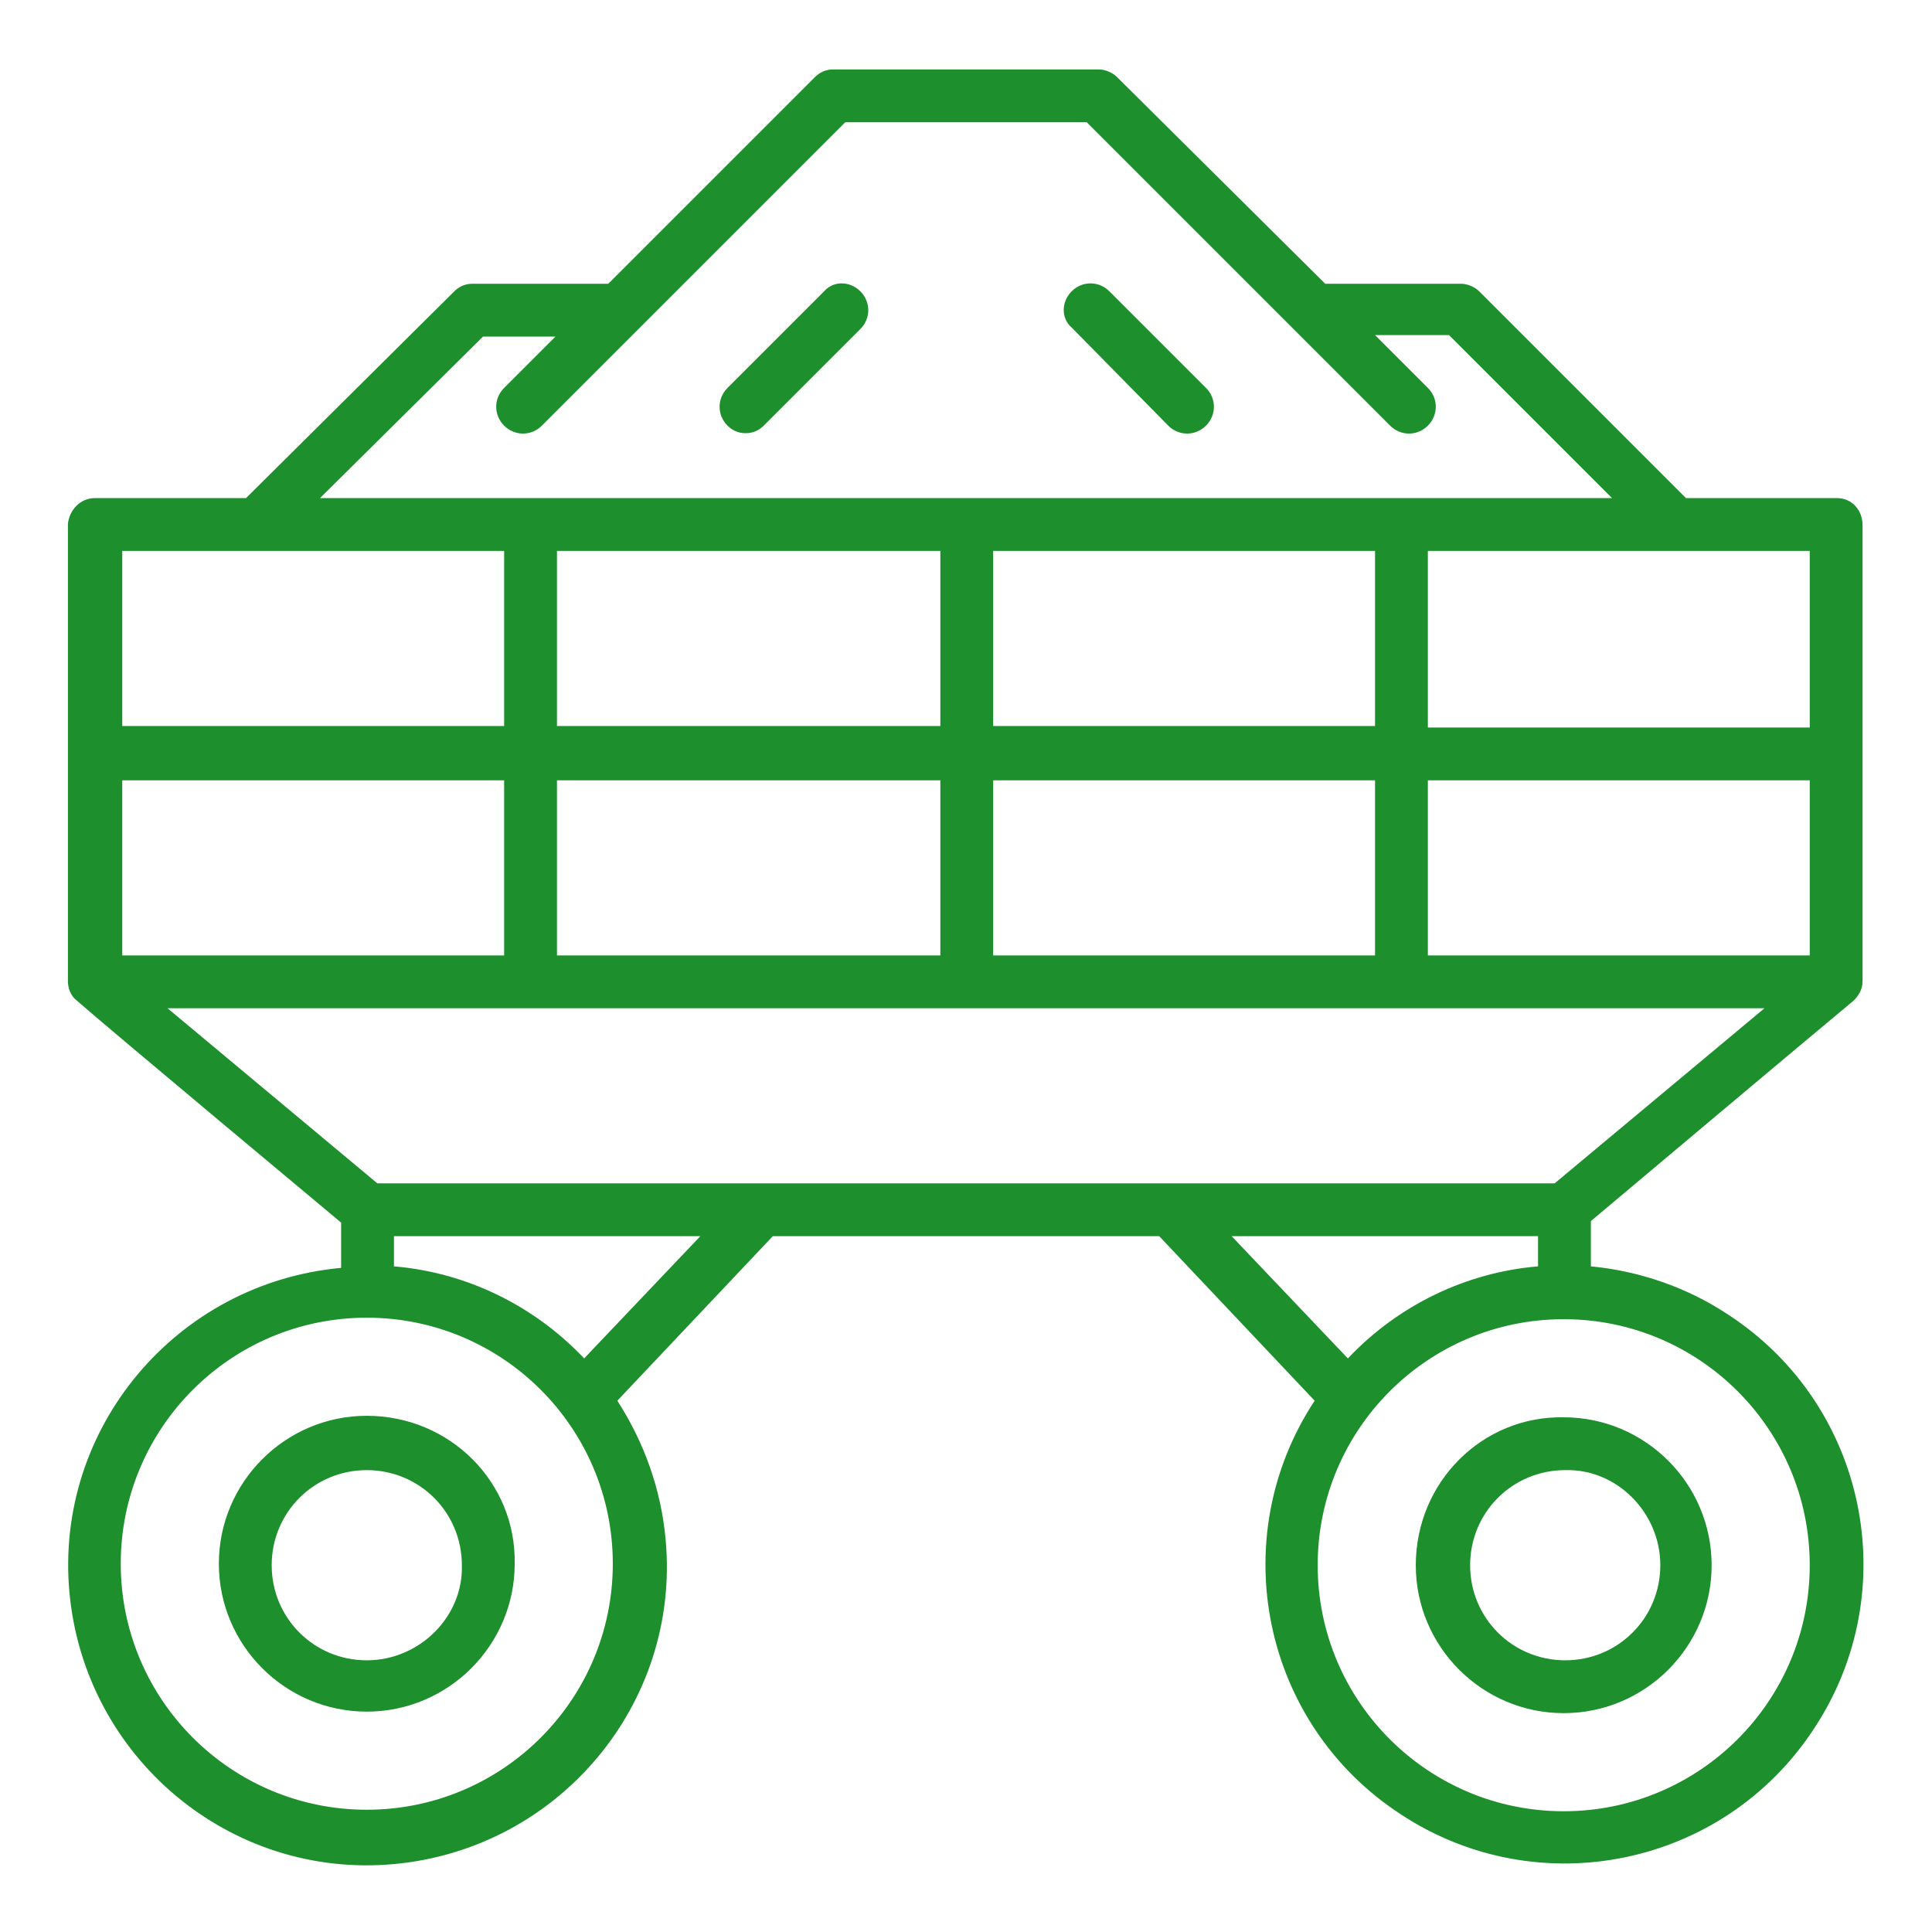
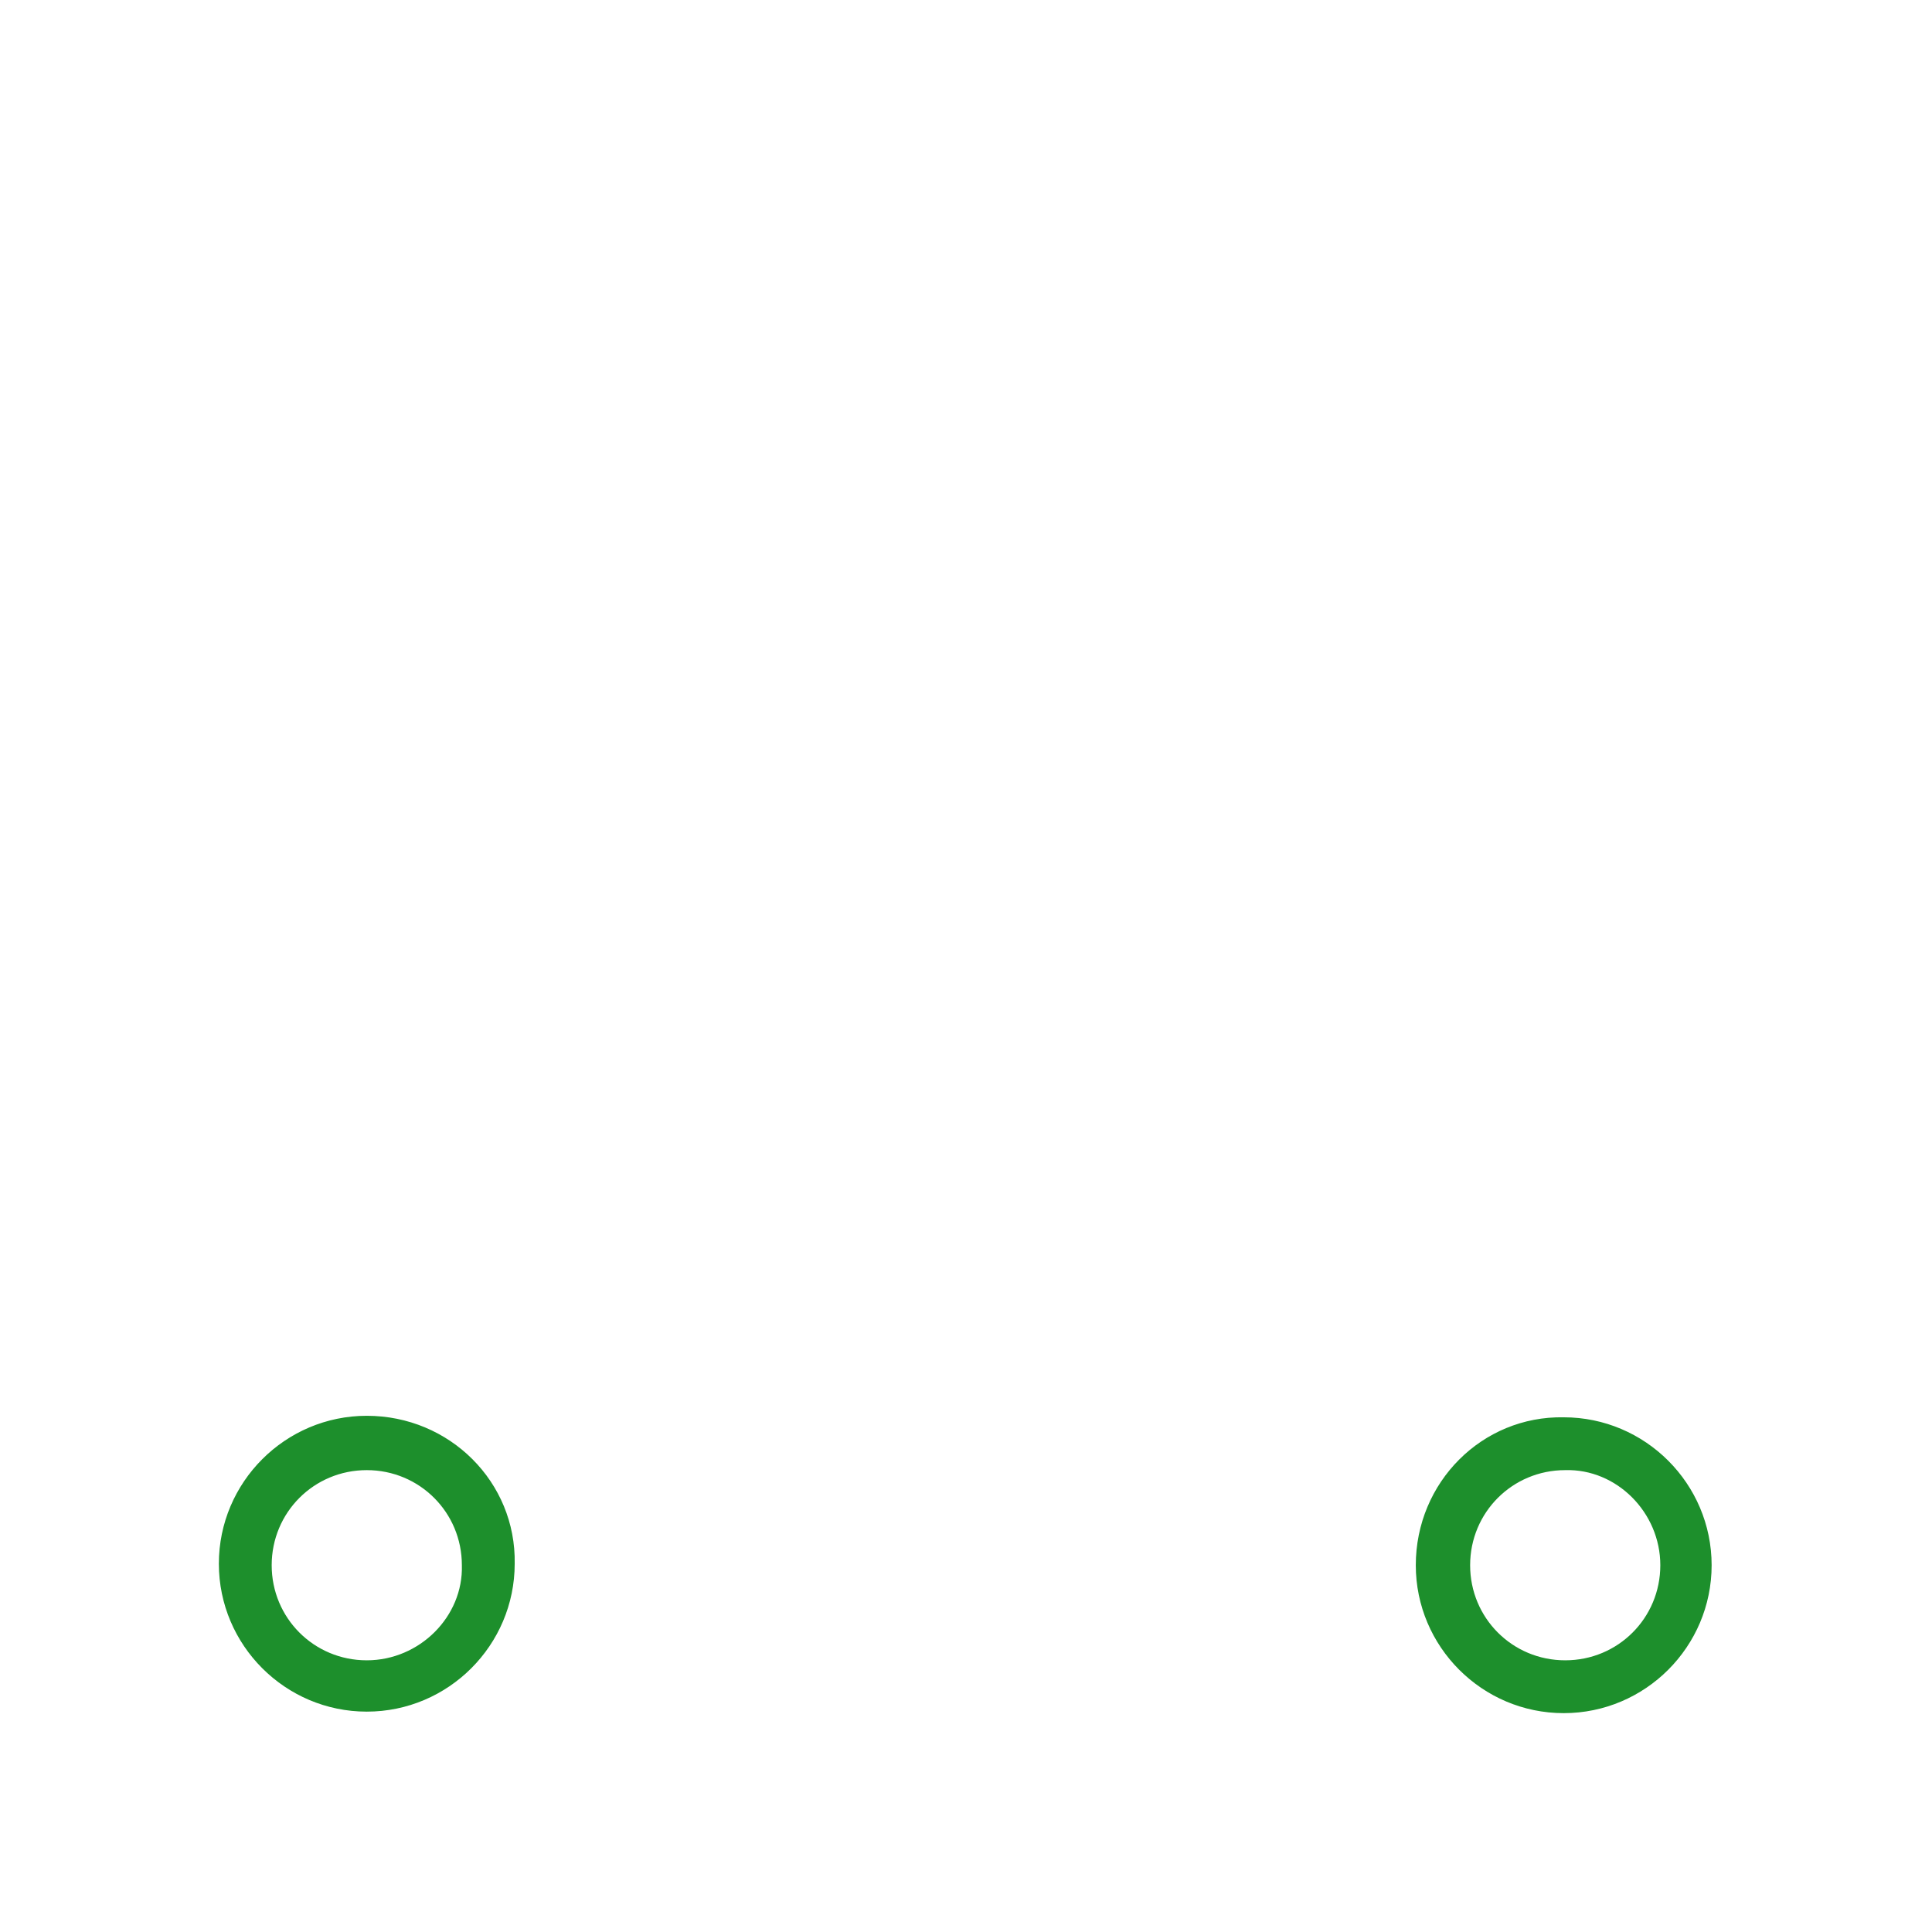
<svg xmlns="http://www.w3.org/2000/svg" version="1.1" width="512" height="512" x="0" y="0" viewBox="0 0 128 128" style="enable-background:new 0 0 512 512" xml:space="preserve" class="">
  <g>
    <path d="M24.3 93.8c-5.4 0-9.8 4.4-9.8 9.8s4.4 9.8 9.8 9.8 9.8-4.4 9.8-9.8c.1-5.4-4.3-9.8-9.8-9.8zm0 16.2c-3.5 0-6.3-2.8-6.3-6.3s2.8-6.3 6.3-6.3 6.3 2.8 6.3 6.3c.1 3.4-2.8 6.3-6.3 6.3zM93.8 103.7c0 5.4 4.4 9.8 9.8 9.8s9.8-4.4 9.8-9.8-4.4-9.8-9.8-9.8c-5.4-.1-9.8 4.3-9.8 9.8zm16.2 0c0 3.5-2.8 6.3-6.3 6.3s-6.3-2.8-6.3-6.3 2.8-6.3 6.3-6.3c3.4-.1 6.3 2.8 6.3 6.3z" fill="#1d8f2c" opacity="1" data-original="#000000" class="" />
-     <path d="M121.7 33h-10L98 19.3c-.3-.3-.8-.5-1.2-.5h-9L74 5.1c-.3-.3-.8-.5-1.2-.5H55.2c-.5 0-.9.2-1.2.5L40.3 18.8h-9c-.5 0-.9.2-1.2.5L16.3 33h-10c-1 0-1.7.8-1.8 1.7V65c0 .5.2 1 .6 1.3C6.9 67.9 22.6 81 22.6 81v3c-10.9 1-19 10.6-18 21.5s10.6 19 21.5 18 19-10.6 18-21.5c-.3-3.3-1.4-6.4-3.2-9.2l10.3-10.9h25.6l10.3 10.9c-6 9.1-3.5 21.4 5.7 27.4 9.1 6 21.4 3.5 27.4-5.7 6-9.1 3.5-21.4-5.7-27.4-2.7-1.8-5.9-2.9-9.1-3.2v-3s15.1-12.7 17.4-14.6c.3-.3.6-.7.6-1.3V34.8c0-1-.7-1.8-1.7-1.8zM103 78.4H25L11.1 66.8h105.8zM62.3 36.5v11.6H36.9V36.5zm28.8 0v11.6H65.8V36.5zm0 26.8H65.8V51.7h25.3zm3.5-11.6h25.3v11.6H94.6zm-32.3 0v11.6H36.9V51.7zM33.4 63.3H8.1V51.7h25.3zm86.5-15.1H94.6V36.5h25.3zM32 22.3h4.8l-3.4 3.4c-.7.7-.7 1.8 0 2.5s1.8.7 2.5 0l6.4-6.4L56 8.1h16l13.7 13.7 6.4 6.4c.7.7 1.8.7 2.5 0s.7-1.8 0-2.5l-3.5-3.5H96L106.8 33H21.2zm1.4 14.2v11.6H8.1V36.5zm-9.1 83.4c-9 0-16.3-7.3-16.3-16.3s7.3-16.3 16.3-16.3 16.3 7.3 16.3 16.3-7.3 16.3-16.3 16.3zM38.7 90c-3.3-3.5-7.8-5.7-12.6-6.1v-2h20.3zm42.9-8.1h20.3v2c-4.8.4-9.3 2.6-12.6 6.1zm38.3 21.8c0 9-7.3 16.3-16.3 16.3s-16.3-7.3-16.3-16.3 7.3-16.3 16.3-16.3 16.3 7.3 16.3 16.3z" fill="#1d8f2c" opacity="1" data-original="#000000" class="" />
-     <path d="M49.4 28.7c.5 0 .9-.2 1.2-.5l6.4-6.4c.7-.7.7-1.8 0-2.5s-1.8-.7-2.4 0l-6.4 6.4c-.7.7-.7 1.8 0 2.5.3.3.7.5 1.2.5zM77.4 28.2c.7.7 1.8.7 2.5 0s.7-1.8 0-2.5l-6.4-6.4c-.7-.7-1.8-.7-2.5 0s-.7 1.8 0 2.4z" fill="#1d8f2c" opacity="1" data-original="#000000" class="" />
  </g>
</svg>